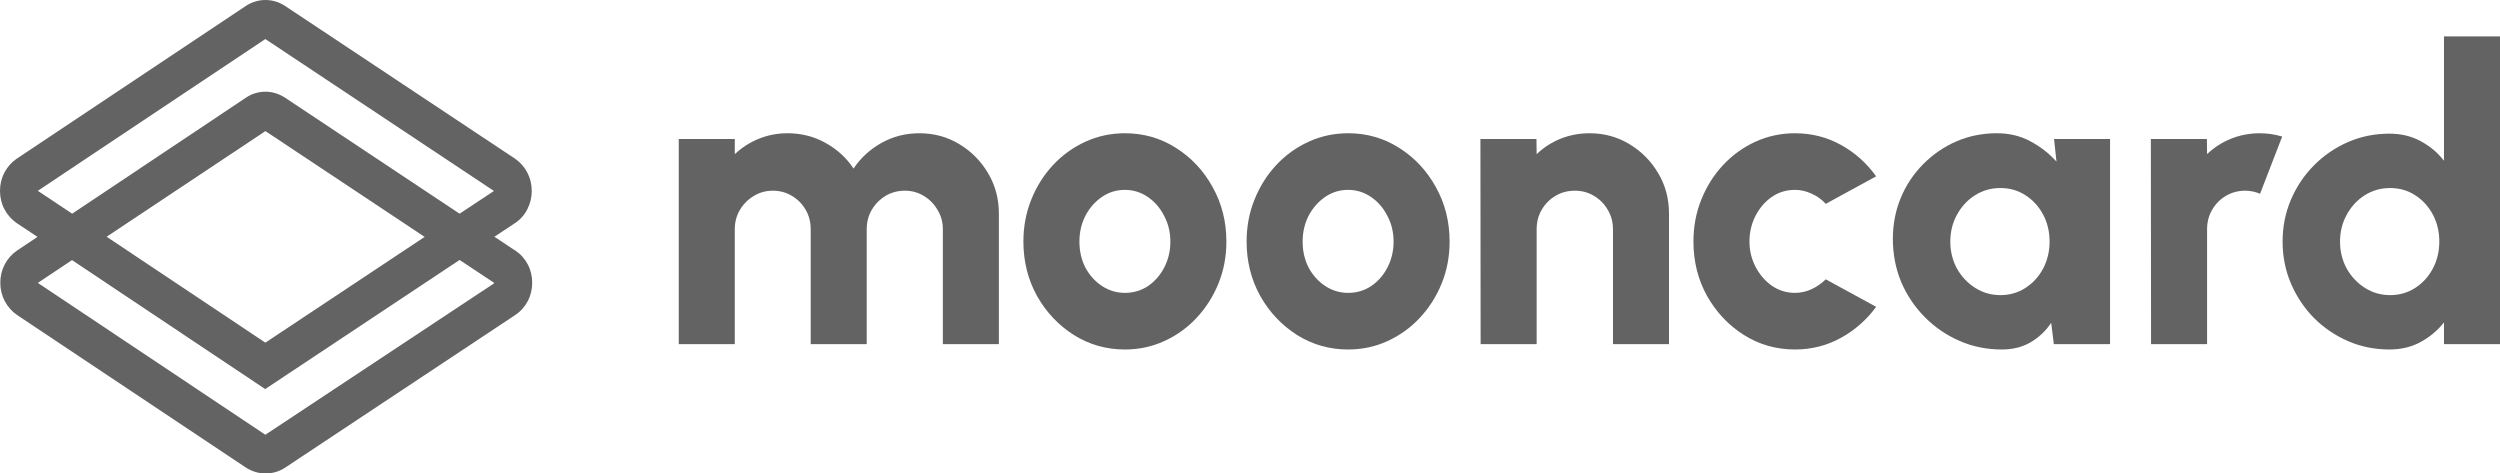
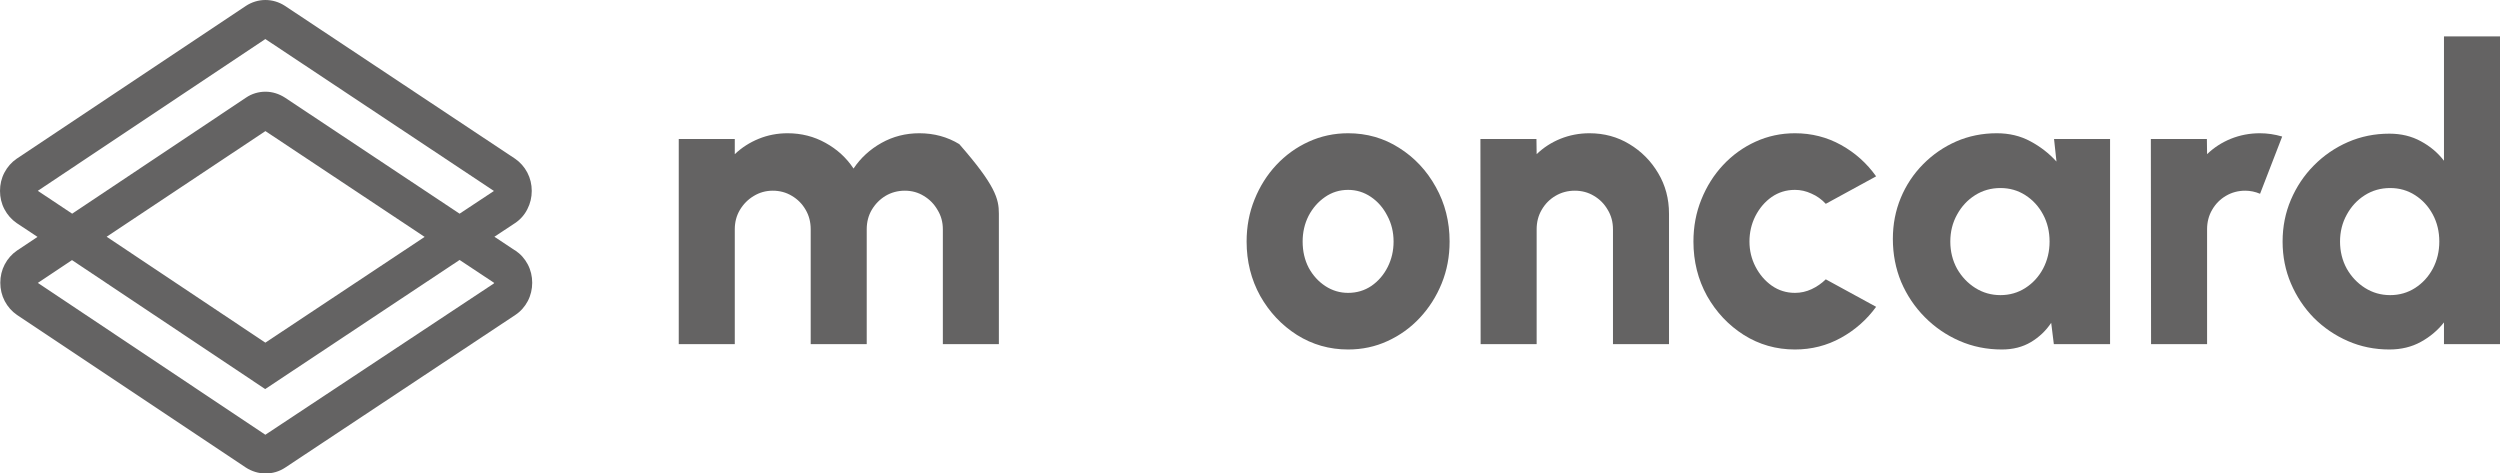
<svg xmlns="http://www.w3.org/2000/svg" width="264" height="50" viewBox="0 0 264 50" fill="none">
  <path fill-rule="evenodd" clip-rule="evenodd" d="M56.153 20.158C56.153 20.833 55.999 21.494 55.689 22.088C55.394 22.683 54.943 23.191 54.39 23.558L52.209 25L54.335 26.412H54.351L54.423 26.459C54.977 26.827 55.425 27.333 55.735 27.925C56.047 28.52 56.201 29.182 56.201 29.858C56.201 30.534 56.047 31.196 55.735 31.791C55.425 32.383 54.977 32.889 54.422 33.257L30.133 49.368L30.132 49.369C29.506 49.791 28.778 50 28.036 50C27.306 50 26.58 49.772 25.961 49.372L25.957 49.369L1.791 33.255C1.255 32.888 0.807 32.382 0.498 31.791C0.186 31.196 0.032 30.534 0.032 29.858C0.032 29.182 0.186 28.52 0.498 27.925C0.807 27.334 1.255 26.828 1.791 26.461L1.794 26.459L3.961 25.017L1.759 23.555C1.223 23.188 0.775 22.682 0.466 22.091C0.154 21.496 0 20.834 0 20.158C0 19.482 0.154 18.82 0.466 18.226C0.775 17.634 1.223 17.128 1.759 16.761L1.762 16.759L25.958 0.63C26.563 0.228 27.29 0 28.02 0C28.748 0 29.458 0.21 30.08 0.612L30.083 0.614L54.394 16.761C54.93 17.128 55.377 17.634 55.687 18.226C55.998 18.82 56.153 19.482 56.153 20.158ZM7.62 22.565L3.992 20.15L28.02 4.123L52.16 20.166L48.533 22.566L30.099 10.314L30.096 10.312C29.478 9.913 28.768 9.684 28.036 9.684C27.311 9.684 26.582 9.893 25.971 10.316L7.62 22.565ZM11.261 25L28.028 13.844L44.842 25.016L28.021 36.184L11.261 25ZM28.004 41.086L48.533 27.451L52.193 29.878L52.154 29.917V29.934L28.02 45.91L3.996 29.874L7.604 27.467L28.004 41.086Z" fill="#646363" />
-   <path d="M71.676 36.343V14.678H77.593V16.281C78.322 15.588 79.165 15.046 80.122 14.656C81.08 14.266 82.094 14.071 83.166 14.071C84.624 14.071 85.96 14.411 87.175 15.089C88.404 15.768 89.39 16.671 90.133 17.798C90.89 16.671 91.876 15.768 93.091 15.089C94.306 14.411 95.635 14.071 97.078 14.071C98.636 14.071 100.044 14.454 101.301 15.22C102.573 15.985 103.588 17.011 104.345 18.296C105.103 19.567 105.481 20.989 105.481 22.564V36.343H99.565V24.21C99.565 23.459 99.379 22.78 99.007 22.174C98.65 21.553 98.171 21.062 97.571 20.701C96.971 20.325 96.299 20.137 95.556 20.137C94.813 20.137 94.134 20.318 93.52 20.679C92.92 21.04 92.434 21.531 92.062 22.152C91.705 22.759 91.526 23.445 91.526 24.21V36.343H85.61V24.21C85.61 23.445 85.431 22.759 85.074 22.152C84.717 21.531 84.231 21.04 83.616 20.679C83.016 20.318 82.344 20.137 81.601 20.137C80.873 20.137 80.201 20.325 79.586 20.701C78.986 21.062 78.5 21.553 78.129 22.174C77.771 22.78 77.593 23.459 77.593 24.21V36.343H71.676Z" fill="#646363" />
-   <path d="M118.789 36.906C116.817 36.906 115.016 36.393 113.387 35.368C111.772 34.342 110.479 32.97 109.507 31.251C108.55 29.518 108.071 27.605 108.071 25.51C108.071 23.922 108.35 22.441 108.907 21.069C109.464 19.682 110.229 18.469 111.201 17.429C112.187 16.375 113.33 15.552 114.63 14.96C115.931 14.367 117.317 14.071 118.789 14.071C120.761 14.071 122.555 14.584 124.169 15.61C125.799 16.635 127.092 18.014 128.049 19.747C129.021 21.481 129.507 23.402 129.507 25.51C129.507 27.085 129.228 28.558 128.671 29.93C128.114 31.302 127.342 32.515 126.356 33.569C125.384 34.609 124.248 35.425 122.948 36.018C121.661 36.61 120.275 36.906 118.789 36.906ZM118.789 30.927C119.704 30.927 120.525 30.681 121.254 30.19C121.983 29.684 122.555 29.02 122.969 28.197C123.384 27.373 123.591 26.478 123.591 25.51C123.591 24.514 123.369 23.604 122.926 22.78C122.497 21.943 121.919 21.278 121.19 20.787C120.461 20.296 119.661 20.051 118.789 20.051C117.889 20.051 117.074 20.303 116.345 20.809C115.616 21.314 115.038 21.979 114.609 22.802C114.195 23.625 113.987 24.528 113.987 25.51C113.987 26.536 114.202 27.46 114.63 28.283C115.073 29.092 115.659 29.735 116.388 30.212C117.117 30.688 117.917 30.927 118.789 30.927Z" fill="#646363" />
+   <path d="M71.676 36.343V14.678H77.593V16.281C78.322 15.588 79.165 15.046 80.122 14.656C81.08 14.266 82.094 14.071 83.166 14.071C84.624 14.071 85.96 14.411 87.175 15.089C88.404 15.768 89.39 16.671 90.133 17.798C90.89 16.671 91.876 15.768 93.091 15.089C94.306 14.411 95.635 14.071 97.078 14.071C98.636 14.071 100.044 14.454 101.301 15.22C105.103 19.567 105.481 20.989 105.481 22.564V36.343H99.565V24.21C99.565 23.459 99.379 22.78 99.007 22.174C98.65 21.553 98.171 21.062 97.571 20.701C96.971 20.325 96.299 20.137 95.556 20.137C94.813 20.137 94.134 20.318 93.52 20.679C92.92 21.04 92.434 21.531 92.062 22.152C91.705 22.759 91.526 23.445 91.526 24.21V36.343H85.61V24.21C85.61 23.445 85.431 22.759 85.074 22.152C84.717 21.531 84.231 21.04 83.616 20.679C83.016 20.318 82.344 20.137 81.601 20.137C80.873 20.137 80.201 20.325 79.586 20.701C78.986 21.062 78.5 21.553 78.129 22.174C77.771 22.78 77.593 23.459 77.593 24.21V36.343H71.676Z" fill="#646363" />
  <path d="M142.36 36.906C140.388 36.906 138.588 36.393 136.958 35.368C135.344 34.342 134.05 32.97 133.079 31.251C132.121 29.518 131.642 27.605 131.642 25.51C131.642 23.922 131.921 22.441 132.478 21.069C133.036 19.682 133.8 18.469 134.772 17.429C135.758 16.375 136.901 15.552 138.202 14.96C139.502 14.367 140.888 14.071 142.36 14.071C144.333 14.071 146.126 14.584 147.741 15.61C149.37 16.635 150.663 18.014 151.621 19.747C152.593 21.481 153.078 23.402 153.078 25.51C153.078 27.085 152.8 28.558 152.242 29.93C151.685 31.302 150.913 32.515 149.927 33.569C148.956 34.609 147.819 35.425 146.519 36.018C145.233 36.61 143.847 36.906 142.36 36.906ZM142.36 30.927C143.275 30.927 144.097 30.681 144.826 30.19C145.554 29.684 146.126 29.02 146.54 28.197C146.955 27.373 147.162 26.478 147.162 25.51C147.162 24.514 146.941 23.604 146.498 22.78C146.069 21.943 145.49 21.278 144.761 20.787C144.032 20.296 143.232 20.051 142.36 20.051C141.46 20.051 140.645 20.303 139.917 20.809C139.188 21.314 138.609 21.979 138.18 22.802C137.766 23.625 137.559 24.528 137.559 25.51C137.559 26.536 137.773 27.46 138.202 28.283C138.645 29.092 139.231 29.735 139.96 30.212C140.688 30.688 141.489 30.927 142.36 30.927Z" fill="#646363" />
  <path d="M176.247 22.564V36.343H170.33V24.21C170.33 23.445 170.144 22.759 169.773 22.152C169.416 21.531 168.93 21.04 168.315 20.679C167.715 20.318 167.043 20.137 166.3 20.137C165.557 20.137 164.878 20.318 164.264 20.679C163.649 21.04 163.163 21.531 162.806 22.152C162.449 22.759 162.27 23.445 162.27 24.21V36.343H156.354L156.332 14.678H162.249L162.27 16.281C162.985 15.588 163.821 15.046 164.778 14.656C165.75 14.266 166.772 14.071 167.844 14.071C169.401 14.071 170.809 14.454 172.067 15.22C173.338 15.985 174.353 17.011 175.11 18.296C175.868 19.567 176.247 20.989 176.247 22.564Z" fill="#646363" />
  <path d="M192.803 29.497L198.119 32.4C197.133 33.757 195.897 34.848 194.411 35.671C192.925 36.494 191.303 36.906 189.545 36.906C187.573 36.906 185.772 36.393 184.143 35.368C182.528 34.342 181.235 32.97 180.263 31.251C179.306 29.518 178.827 27.605 178.827 25.51C178.827 23.922 179.106 22.441 179.663 21.069C180.22 19.682 180.985 18.469 181.957 17.429C182.943 16.375 184.086 15.552 185.386 14.96C186.687 14.367 188.073 14.071 189.545 14.071C191.303 14.071 192.925 14.483 194.411 15.306C195.897 16.129 197.133 17.234 198.119 18.621L192.803 21.524C192.36 21.047 191.853 20.686 191.281 20.441C190.724 20.181 190.145 20.051 189.545 20.051C188.63 20.051 187.809 20.303 187.08 20.809C186.365 21.314 185.794 21.986 185.365 22.824C184.951 23.647 184.743 24.543 184.743 25.51C184.743 26.463 184.958 27.352 185.386 28.175C185.815 28.998 186.387 29.663 187.101 30.168C187.83 30.674 188.645 30.927 189.545 30.927C190.159 30.927 190.745 30.797 191.303 30.537C191.86 30.276 192.36 29.93 192.803 29.497Z" fill="#646363" />
  <path d="M216.907 14.678H222.823V36.343H216.885L216.606 34.09C216.049 34.927 215.335 35.606 214.463 36.126C213.591 36.646 212.569 36.906 211.397 36.906C209.797 36.906 208.303 36.603 206.917 35.996C205.531 35.389 204.309 34.552 203.252 33.483C202.194 32.414 201.365 31.179 200.765 29.778C200.179 28.363 199.886 26.846 199.886 25.229C199.886 23.683 200.165 22.239 200.722 20.896C201.28 19.552 202.066 18.368 203.08 17.343C204.095 16.317 205.26 15.516 206.574 14.938C207.903 14.36 209.332 14.071 210.862 14.071C212.176 14.071 213.355 14.353 214.399 14.916C215.456 15.479 216.378 16.194 217.164 17.061L216.907 14.678ZM211.247 31.165C212.219 31.165 213.098 30.912 213.884 30.407C214.67 29.901 215.292 29.222 215.749 28.37C216.206 27.503 216.435 26.55 216.435 25.51C216.435 24.456 216.206 23.503 215.749 22.651C215.292 21.798 214.67 21.119 213.884 20.614C213.098 20.108 212.219 19.856 211.247 19.856C210.261 19.856 209.368 20.108 208.568 20.614C207.768 21.119 207.132 21.806 206.66 22.672C206.188 23.524 205.953 24.47 205.953 25.51C205.953 26.55 206.188 27.503 206.66 28.37C207.146 29.222 207.789 29.901 208.589 30.407C209.39 30.912 210.276 31.165 211.247 31.165Z" fill="#646363" />
  <path d="M227.152 36.343L227.13 14.678H233.047L233.068 16.281C233.783 15.588 234.619 15.046 235.576 14.656C236.548 14.266 237.57 14.071 238.641 14.071C239.427 14.071 240.213 14.187 240.999 14.418L238.663 20.462C238.148 20.246 237.627 20.137 237.098 20.137C236.355 20.137 235.676 20.318 235.062 20.679C234.447 21.04 233.961 21.531 233.604 22.152C233.247 22.759 233.068 23.445 233.068 24.21V36.343H227.152Z" fill="#646363" />
  <path d="M258.084 3.846H264V36.343H258.084V34.046C257.426 34.884 256.612 35.57 255.64 36.104C254.668 36.639 253.561 36.906 252.317 36.906C250.76 36.906 249.302 36.61 247.944 36.018C246.587 35.425 245.386 34.609 244.343 33.569C243.314 32.515 242.507 31.302 241.921 29.93C241.335 28.558 241.042 27.085 241.042 25.51C241.042 23.936 241.335 22.463 241.921 21.091C242.507 19.719 243.314 18.512 244.343 17.473C245.386 16.418 246.587 15.595 247.944 15.003C249.302 14.411 250.76 14.115 252.317 14.115C253.561 14.115 254.668 14.382 255.64 14.916C256.612 15.436 257.426 16.122 258.084 16.974V3.846ZM252.403 31.165C253.375 31.165 254.254 30.912 255.04 30.407C255.826 29.901 256.447 29.222 256.905 28.37C257.362 27.503 257.591 26.55 257.591 25.51C257.591 24.456 257.362 23.503 256.905 22.651C256.447 21.798 255.826 21.119 255.04 20.614C254.254 20.108 253.375 19.856 252.403 19.856C251.417 19.856 250.524 20.108 249.724 20.614C248.923 21.119 248.287 21.806 247.816 22.672C247.344 23.524 247.108 24.47 247.108 25.51C247.108 26.55 247.344 27.503 247.816 28.37C248.302 29.222 248.945 29.901 249.745 30.407C250.545 30.912 251.431 31.165 252.403 31.165Z" fill="#646363" />
</svg>